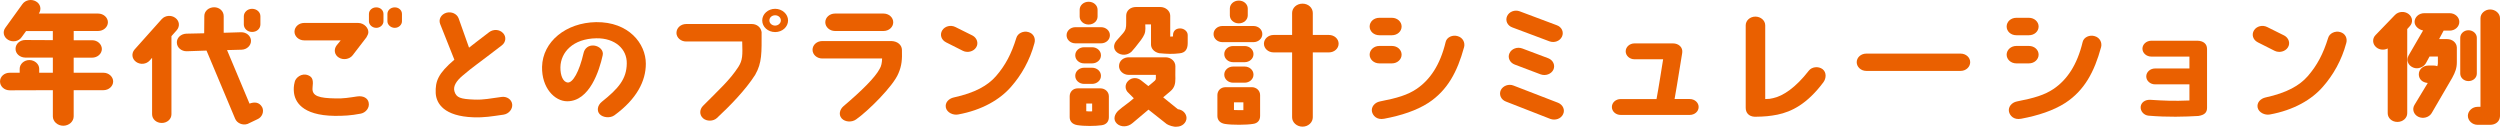
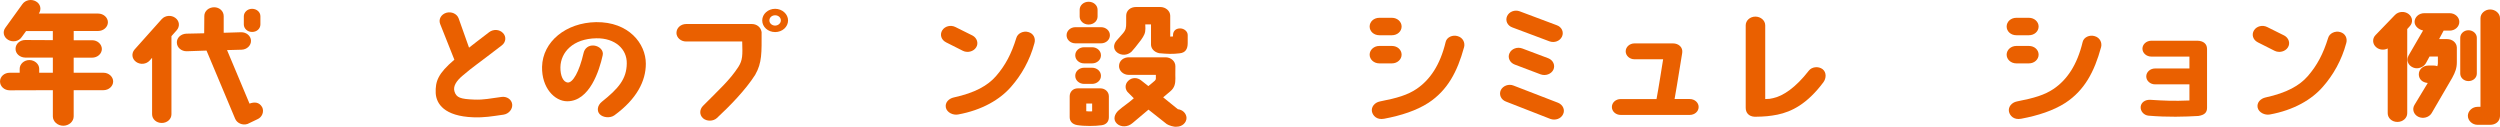
<svg xmlns="http://www.w3.org/2000/svg" id="_レイヤー_2" data-name="レイヤー 2" viewBox="0 0 1089.83 55.26">
  <defs>
    <style>
      .cls-1 {
        fill: #ea6000;
      }
    </style>
  </defs>
  <g id="_レイヤー_1-2" data-name="レイヤー 1">
    <g>
      <path class="cls-1" d="M17.09,29.99v1.73h5.95v-6.62h-12.1c-2.3-.06-4.22-1.73-4.16-3.86,0-2.07,1.86-3.8,4.22-3.8l12.03.06v-3.97h-11.65l-1.98,2.71c-1.22,1.79-3.84,2.3-5.82,1.15-1.98-1.15-2.56-3.46-1.28-5.24L9.79,1.77C11.07-.02,13.7-.54,15.68.61c1.98,1.09,2.5,3.46,1.28,5.24l-.06.06h25.85c2.37,0,4.29,1.73,4.29,3.8s-1.92,3.8-4.29,3.8h-10.62v4.03h8.06c2.3,0,4.22,1.73,4.22,3.86-.06,2.07-1.92,3.74-4.29,3.74h-8v6.57h12.99c2.3,0,4.22,1.73,4.22,3.8s-1.92,3.8-4.22,3.8h-12.99v11.41c0,2.25-2.05,4.09-4.54,4.09s-4.54-1.84-4.54-4.09v-11.41l-18.81.06c-2.37,0-4.22-1.73-4.22-3.86s1.86-3.8,4.22-3.8h4.35v-1.73c0-2.07,1.92-3.8,4.22-3.8s4.29,1.73,4.29,3.8Z" />
      <path class="cls-1" d="M58.61,21.64c3.01-3.4,8.45-9.45,11.9-13.31,1.47-1.61,4.1-1.9,5.95-.52,1.79,1.33,2.05,3.69.58,5.36-.64.75-1.47,1.67-2.3,2.59v34.04c0,2.13-1.86,3.8-4.22,3.8s-4.22-1.67-4.22-3.8v-24.6c-.38.4-.7.81-1.02,1.15-1.47,1.67-4.1,1.96-5.95.63-1.86-1.33-2.11-3.69-.7-5.36ZM114.28,46.7c.96,1.96,0,4.44-2.11,5.3q-3.71,1.84-4.22,2.02c-2.18.75-4.61-.29-5.44-2.25l-12.48-29.72-8.58.29c-2.37.06-4.29-1.61-4.35-3.69-.13-2.13,1.73-3.86,4.1-3.97l7.81-.17.06-7.54c0-2.13,1.92-3.8,4.29-3.8s4.16,1.73,4.16,3.86v7.26l7.55-.23c2.3-.06,4.29,1.55,4.35,3.69.06,2.07-1.79,3.86-4.1,3.92l-6.34.17,9.79,23.33c2.11-.81,4.29-.69,5.5,1.56ZM109.87,3.84c2.05,0,3.65,1.44,3.65,3.23v3.57c0,1.84-1.54,3.28-3.58,3.28-1.98.06-3.65-1.44-3.65-3.23v-3.57c0-1.79,1.6-3.28,3.58-3.28Z" />
-       <path class="cls-1" d="M128.13,40.19c-.13-1.32-.13-2.71.38-4.61.38-1.61,2.88-3.92,5.82-2.77,2.18.86,2.24,2.54,1.92,5.42-.38,3.74,3.01,4.55,9.92,4.67,3.58.12,6.08-.35,9.54-.86,2.75-.4,4.61.81,4.99,2.59.58,2.42-1.34,4.49-3.39,4.9-4.42.86-7.42.98-11.33.98-14.72-.17-17.47-6.57-17.85-10.31ZM128.38,13.8c0-2.13,1.92-3.8,4.22-3.8h23.49c2.75,0,4.67,2.36,4.48,4.21-.06.63-.32,1.15-.83,2.07l-6.02,7.83c-1.34,1.73-4.1,2.19-6.02.98-1.92-1.15-2.3-3.51-.96-5.3l1.79-2.19h-15.94c-2.3,0-4.22-1.73-4.22-3.8ZM167.17,6.09v3.17c0,1.55-1.41,2.88-3.14,2.88s-3.2-1.33-3.2-2.88v-3.17c0-1.61,1.41-2.88,3.2-2.88s3.14,1.27,3.14,2.88ZM175.23,6.09v3.17c0,1.55-1.41,2.88-3.14,2.88s-3.2-1.33-3.2-2.88v-3.17c0-1.61,1.41-2.88,3.2-2.88s3.14,1.27,3.14,2.88Z" />
      <path class="cls-1" d="M198.07,26.02l-6.21-15.61c-.77-2.02.45-4.15,2.69-4.84,2.24-.63,4.61.4,5.38,2.42l4.54,12.79c2.05-1.56,3.78-3,8.83-6.8,1.79-1.33,4.42-1.21,5.95.4,1.54,1.55,1.34,3.97-.45,5.36-12.03,9.27-11.84,8.76-17.15,13.25-2.82,2.36-4.22,4.72-3.52,6.91.83,2.65,2.56,3.28,8.58,3.51,4.35.17,6.98-.52,11.9-1.15,2.3-.35,4.42,1.09,4.67,3.17.26,2.13-1.47,4.21-3.78,4.55-5.25.75-8.26,1.32-13.18,1.15-12.67-.46-16.13-5.93-16.38-10.54-.19-5.18,1.02-8.52,8.13-14.57Z" />
      <path class="cls-1" d="M273.23,27.69c.13-6.34-5.12-11.12-13.25-11-10.24.17-15.55,6.11-15.68,12.61-.06,3.74,1.22,6.51,3.2,6.68,2.18.12,4.99-4.55,6.91-12.9.45-2.07,2.24-3.46,4.54-3.23,2.43.29,4.29,2.19,3.78,4.26-1.47,6.68-5.7,19.99-15.42,20.04-5.57,0-11.2-5.88-11.01-15.03.26-11,10.43-19.24,23.55-19.47,14.21-.17,21.69,9.33,21.69,18.14,0,7.55-3.97,15.38-13.69,22.46-1.79,1.32-4.99,1.09-6.46-.52-1.22-1.33-1.09-3.69.96-5.36,7.23-5.76,10.81-9.91,10.88-16.7Z" />
      <path class="cls-1" d="M294.9,14.27c0-2.13,1.92-3.8,4.22-3.8h28.67c2.11,0,3.9,1.44,4.16,3.34h.06c0,9.1.26,13.48-2.82,18.84-4.22,6.62-11.07,13.59-16.64,18.78-1.6,1.5-4.42,1.56-6.08.12-1.66-1.5-1.54-3.86,0-5.41,6.78-6.85,11.71-11.23,15.42-16.99,1.86-2.94,1.86-4.95,1.66-11.06h-24.45c-2.3,0-4.22-1.67-4.22-3.8ZM343.54,8.91c0,2.82-2.5,5.07-5.63,5.07s-5.63-2.25-5.63-5.07,2.56-5.07,5.63-5.07,5.63,2.3,5.63,5.07ZM340.4,8.91c0-1.27-1.09-2.25-2.5-2.25s-2.5.98-2.5,2.25,1.15,2.25,2.5,2.25,2.5-1.04,2.5-2.25Z" />
-       <path class="cls-1" d="M393.18,21.7c.13,4.2-.06,6.91-1.54,10.31-2.24,5.53-13.25,16.42-18.43,20.04-1.86,1.33-4.74,1.21-6.27-.4-1.47-1.61-.9-3.92.77-5.36,8.13-6.91,13.76-12.5,15.74-16.24.77-1.27,1.02-2.65,1.09-4.55h-26.11c-2.3,0-4.22-1.67-4.22-3.8s1.92-3.8,4.22-3.8h30.27c2.62.12,4.42,1.73,4.48,3.8ZM359.77,9.71c0-2.13,1.92-3.8,4.22-3.8h21.18c2.3,0,4.22,1.67,4.22,3.8s-1.92,3.8-4.22,3.8h-21.18c-2.3,0-4.22-1.73-4.22-3.8Z" />
      <path class="cls-1" d="M412.35,18.41c-2.05-1.04-2.75-3.34-1.6-5.18,1.15-1.84,3.71-2.48,5.76-1.44l7.42,3.69c1.98,1.04,2.75,3.4,1.6,5.18-1.15,1.84-3.78,2.48-5.76,1.5l-7.42-3.74ZM450.93,18.87c-1.98,7.43-5.7,13.88-10.11,18.89-4.86,5.65-12.74,10.25-23.17,12.15-2.24.4-4.8-.86-5.31-2.94-.51-2.3,1.34-4.03,3.46-4.49,9.28-2.02,14.78-5.18,18.37-9.27,4.1-4.72,6.72-9.68,8.89-16.7.58-2.02,3.07-3.17,5.25-2.53,2.24.63,3.26,2.71,2.62,4.9Z" />
      <path class="cls-1" d="M468.8,11.85h11.2c2.11,0,3.84,1.56,3.84,3.46v.12c0,1.9-1.73,3.46-3.84,3.46h-11.2c-2.11,0-3.84-1.55-3.84-3.46v-.12c0-1.9,1.73-3.46,3.84-3.46ZM469.89,38.52h9.85c1.92,0,3.65,1.44,3.65,3.46v9.1c0,1.9-1.09,3.23-3.13,3.51-2.69.4-7.62.46-10.69-.06-2.11-.35-3.26-1.67-3.26-3.46v-9.1c0-1.79,1.28-3.46,3.58-3.46ZM468.74,24.17v-.12c0-1.9,1.73-3.46,3.84-3.46h3.52c2.11,0,3.84,1.55,3.84,3.46v.12c0,1.9-1.73,3.46-3.84,3.46h-3.52c-2.11,0-3.84-1.56-3.84-3.46ZM468.74,32.99c0-1.9,1.73-3.46,3.84-3.46h3.52c2.11,0,3.84,1.56,3.84,3.46v.12c0,1.9-1.73,3.46-3.84,3.46h-3.52c-2.11,0-3.84-1.55-3.84-3.46v-.12ZM474.5,10.69c-2.11,0-3.84-1.55-3.84-3.46v-3c0-1.9,1.73-3.46,3.84-3.46h.13c2.11,0,3.84,1.56,3.84,3.46v3c0,1.9-1.73,3.46-3.84,3.46h-.13ZM473.54,48.48c.83.12,1.66.12,2.56.06v-3.4h-2.56v3.34ZM517.76,15.24v3.57c0,2.59-1.02,4.21-3.58,4.44-2.94.35-5.12.29-8.9-.06-2.5-.58-3.52-2.36-3.52-3.74v-8.81h-2.5c0,1.04.06,1.84.06,1.84,0,1.96-.58,3.05-1.92,4.95-1.47,2.02-3.78,4.78-4.16,5.13-1.86,1.67-4.42,1.67-6.21.35-1.79-1.38-1.73-3.51-.32-5.18.96-1.09,1.86-2.13,2.69-3.05,1.47-1.67,1.54-2.65,1.54-4.72v-3.11c0-2.25,1.86-3.8,4.29-3.8h10.56c2.37,0,4.35,1.73,4.35,3.8v9.1c.32,0,.9-.06,1.22-.06v-.63c0-1.44.96-2.88,3.07-2.88,1.79,0,3.33,1.33,3.33,2.88ZM517.24,51.42c0,2.07-1.92,3.8-4.22,3.8-1.22.23-3.58-.58-4.42-1.15l-7.94-6.28-6.98,5.88c-2.11,1.84-5.12,1.79-6.78.23-1.92-1.84-.96-4.26.71-5.76,2.56-2.25,3.78-2.76,6.66-5.3l-2.24-2.25c-1.73-1.44-1.79-3.86-.19-5.36,1.6-1.56,3.97-1.56,5.7-.12l3.07,2.42c1.54-1.27,1.79-1.44,2.82-2.36.26-.23.45-.58.45-.86v-1.67h-11.84c-2.3,0-4.22-1.73-4.22-3.8,0-2.59,2.24-3.86,4.22-3.86h16.06c2.37,0,4.29,1.73,4.29,3.86-.06,2.94,0,5.41,0,5.41,0,2.07-.26,3.92-2.18,5.53l-3.14,2.65,6.4,5.18c2.11.23,3.71,1.84,3.78,3.8Z" />
-       <path class="cls-1" d="M532.87,11.33h13.57c2.11,0,3.84,1.56,3.84,3.46v.12c0,1.9-1.73,3.46-3.84,3.46h-13.57c-2.11,0-3.84-1.55-3.84-3.46v-.12c0-1.9,1.73-3.46,3.84-3.46ZM534.34,38h11.33c1.98,0,3.65,1.44,3.65,3.46v9.1c0,1.9-1.09,3.23-3.14,3.46-2.69.46-9.15.52-12.22,0-2.11-.35-3.26-1.67-3.26-3.46v-9.1c0-1.79,1.28-3.46,3.65-3.46ZM533.7,23.65v-.12c0-1.9,1.73-3.46,3.84-3.46h5.05c2.11,0,3.84,1.56,3.84,3.46v.12c0,1.9-1.73,3.46-3.84,3.46h-5.05c-2.11,0-3.84-1.56-3.84-3.46ZM533.7,32.47c0-1.9,1.73-3.46,3.84-3.46h5.05c2.11,0,3.84,1.55,3.84,3.46v.12c0,1.9-1.73,3.46-3.84,3.46h-5.05c-2.11,0-3.84-1.56-3.84-3.46v-.12ZM539.97,10.18c-2.11,0-3.84-1.56-3.84-3.46v-3c0-1.9,1.73-3.46,3.84-3.46h.13c2.11,0,3.84,1.56,3.84,3.46v3c0,1.9-1.73,3.46-3.84,3.46h-.13ZM537.93,47.96c.9.06,3.2.06,4.1.06v-3.4h-4.1v3.34ZM572.29,15.24h7.04c2.3,0,4.22,1.67,4.22,3.8s-1.92,3.8-4.22,3.8h-7.04v28.28c0,2.25-1.98,4.09-4.48,4.09s-4.54-1.84-4.54-4.09v-28.28h-8.06c-2.37,0-4.22-1.73-4.22-3.8s1.86-3.8,4.22-3.8h8.06V5.68c0-2.25,1.98-4.09,4.54-4.09s4.48,1.84,4.48,4.09v9.56Z" />
      <path class="cls-1" d="M611.01,11.56c0,2.13-1.86,3.8-4.22,3.8h-5.5c-2.37,0-4.22-1.67-4.22-3.8s1.86-3.8,4.22-3.8h5.5c2.37,0,4.22,1.73,4.22,3.8ZM611.01,23.83c0,2.07-1.86,3.8-4.22,3.8h-5.5c-2.37,0-4.22-1.73-4.22-3.8s1.86-3.8,4.22-3.8h5.5c2.37,0,4.22,1.67,4.22,3.8ZM638.21,20.66c-2.88,10.54-7.17,18.72-15.55,24.19-5.18,3.34-11.9,5.53-19.26,6.91-3.33.63-4.93-1.44-5.31-3.05-.45-2.07,1.15-4.03,3.46-4.49,7.68-1.5,12.03-2.82,16-5.47,5.76-3.92,10.24-10.31,12.67-20.51.51-2.07,3.07-3.17,5.25-2.48,2.24.63,3.33,2.82,2.75,4.9Z" />
      <path class="cls-1" d="M659.82,37.31l19.39,7.49c2.11.86,3.14,3.11,2.18,5.01-.9,1.96-3.39,2.82-5.57,2.02l-19.33-7.55c-2.18-.81-3.14-3.05-2.24-5.01.96-1.9,3.46-2.82,5.57-1.96ZM675.43,18.01l-16.13-6.05c-2.18-.75-3.2-3-2.3-4.95.9-1.96,3.39-2.88,5.5-2.07l16.13,6.05c2.18.75,3.2,3,2.3,4.95-.9,1.96-3.33,2.88-5.5,2.07ZM677.16,30.39c-.9,1.9-3.39,2.82-5.57,2.02l-11.26-4.26c-2.18-.81-3.2-3.05-2.3-4.95.9-1.96,3.39-2.88,5.57-2.07l11.33,4.26c2.11.81,3.14,3.05,2.24,5.01Z" />
      <path class="cls-1" d="M740.49,46.64c0,1.96-1.73,3.46-3.9,3.46h-30.08c-2.11,0-3.84-1.5-3.84-3.46s1.73-3.46,3.84-3.46h15.62c.77-3.92,2.56-15.38,2.88-17.34h-12.48c-2.11,0-3.84-1.55-3.84-3.46s1.73-3.46,3.84-3.46h16.77c2.43,0,4.42,1.67,4.03,4.15-2.56,15.55-2.43,15.21-3.33,20.1h6.59c2.18,0,3.9,1.55,3.9,3.46Z" />
      <path class="cls-1" d="M794.87,35.87c-7.1,9.5-13.89,12.84-20.03,14.11-3.33.63-5.38.86-9.86.92-2.75-.12-3.97-1.84-3.97-3.92V11.04c0-2.13,1.92-3.8,4.22-3.8s4.29,1.67,4.29,3.8v32.14c1.73,0,2.18-.12,3.46-.4,4.29-.92,9.79-4.55,15.55-11.98,1.34-1.73,4.22-2.02,6.02-.63,1.73,1.38,1.6,3.97.32,5.7Z" />
-       <path class="cls-1" d="M809.4,27.11c0-2.07,1.86-3.74,4.16-3.74h41.15c2.3,0,4.16,1.67,4.16,3.74s-1.86,3.8-4.16,3.8h-41.15c-2.3,0-4.16-1.73-4.16-3.8Z" />
      <path class="cls-1" d="M888.7,11.56c0,2.13-1.86,3.8-4.22,3.8h-5.5c-2.37,0-4.22-1.67-4.22-3.8s1.86-3.8,4.22-3.8h5.5c2.37,0,4.22,1.73,4.22,3.8ZM888.7,23.83c0,2.07-1.86,3.8-4.22,3.8h-5.5c-2.37,0-4.22-1.73-4.22-3.8s1.86-3.8,4.22-3.8h5.5c2.37,0,4.22,1.67,4.22,3.8ZM915.9,20.66c-2.88,10.54-7.17,18.72-15.55,24.19-5.18,3.34-11.9,5.53-19.26,6.91-3.33.63-4.93-1.44-5.31-3.05-.45-2.07,1.15-4.03,3.46-4.49,7.68-1.5,12.03-2.82,16-5.47,5.76-3.92,10.24-10.31,12.67-20.51.51-2.07,3.07-3.17,5.25-2.48,2.24.63,3.33,2.82,2.75,4.9Z" />
      <path class="cls-1" d="M962.12,21.29v25.75c0,2.02-1.15,3.11-3.78,3.51-6.02.35-13.31.58-21.69-.12-2.05-.17-3.65-1.96-3.46-3.92.19-1.84,1.92-3.11,4.16-3,6.46.4,10.11.58,17.09.29v-7.03h-14.98c-2.11,0-3.84-1.55-3.84-3.46s1.73-3.46,3.84-3.46h14.98v-5.18h-16.58c-2.18,0-3.9-1.56-3.9-3.46s1.73-3.46,3.9-3.46h20.09c2.56.06,4.16,1.38,4.16,3.51Z" />
      <path class="cls-1" d="M984.19,18.41c-2.05-1.04-2.75-3.34-1.6-5.18,1.15-1.84,3.71-2.48,5.76-1.44l7.42,3.69c1.98,1.04,2.75,3.4,1.6,5.18-1.15,1.84-3.78,2.48-5.76,1.5l-7.42-3.74ZM1022.78,18.87c-1.98,7.43-5.7,13.88-10.11,18.89-4.86,5.65-12.74,10.25-23.17,12.15-2.24.4-4.8-.86-5.31-2.94-.51-2.3,1.34-4.03,3.46-4.49,9.28-2.02,14.78-5.18,18.37-9.27,4.1-4.72,6.72-9.68,8.9-16.7.58-2.02,3.07-3.17,5.25-2.53,2.24.63,3.26,2.71,2.62,4.9Z" />
      <path class="cls-1" d="M1040.88,21.12c-1.54.81-3.52.69-4.93-.46-1.73-1.38-1.92-3.8-.38-5.36,2.18-2.25,5.38-5.53,8.45-8.75,1.54-1.61,4.16-1.79,5.95-.46,1.79,1.38,2.05,3.74.51,5.36-.38.4-.77.81-1.09,1.21v36.69c0,2.13-1.92,3.8-4.29,3.8s-4.22-1.67-4.22-3.8v-28.22ZM1049.96,24.23l6.34-10.94c-1.92-.4-3.71-1.9-3.71-3.74,0-2.07,1.86-3.8,4.22-3.8h11.07c2.37,0,4.22,1.73,4.22,3.8s-1.86,3.8-4.22,3.8h-2.62l-1.98,3.69h3.52c2.18,0,4.16,1.5,4.22,3.69v6.34c0,2.59-.64,4.32-2.05,6.91l-8.96,15.38c-1.15,1.84-3.71,2.53-5.76,1.56-2.05-.98-2.82-3.28-1.73-5.13l5.82-9.62c-2.56-.23-3.9-1.84-3.9-3.8,0-2.13,1.86-3.8,4.22-3.8h2.11c.64,0,1.15.06,1.73.29.13-.4.26-.81.26-1.21v-3h-3.65l-1.47,2.71c-.96,1.9-3.58,3-5.7,2.07-2.3-.98-3.01-3.28-1.98-5.18ZM1076.08,35.35c-1.98,0-3.58-1.44-3.58-3.28v-15.61c0-1.79,1.6-3.28,3.58-3.28s3.65,1.5,3.65,3.28v15.61c0,1.84-1.6,3.28-3.65,3.28ZM1089.83,7.93v42.74c-.13,2.48-2.11,3.74-4.29,3.74h-5.5c-2.3,0-4.22-1.84-4.22-3.92s1.92-3.92,4.22-3.92h1.28V7.93c0-2.07,1.92-3.8,4.22-3.8s4.29,1.73,4.29,3.8Z" />
    </g>
  </g>
</svg>